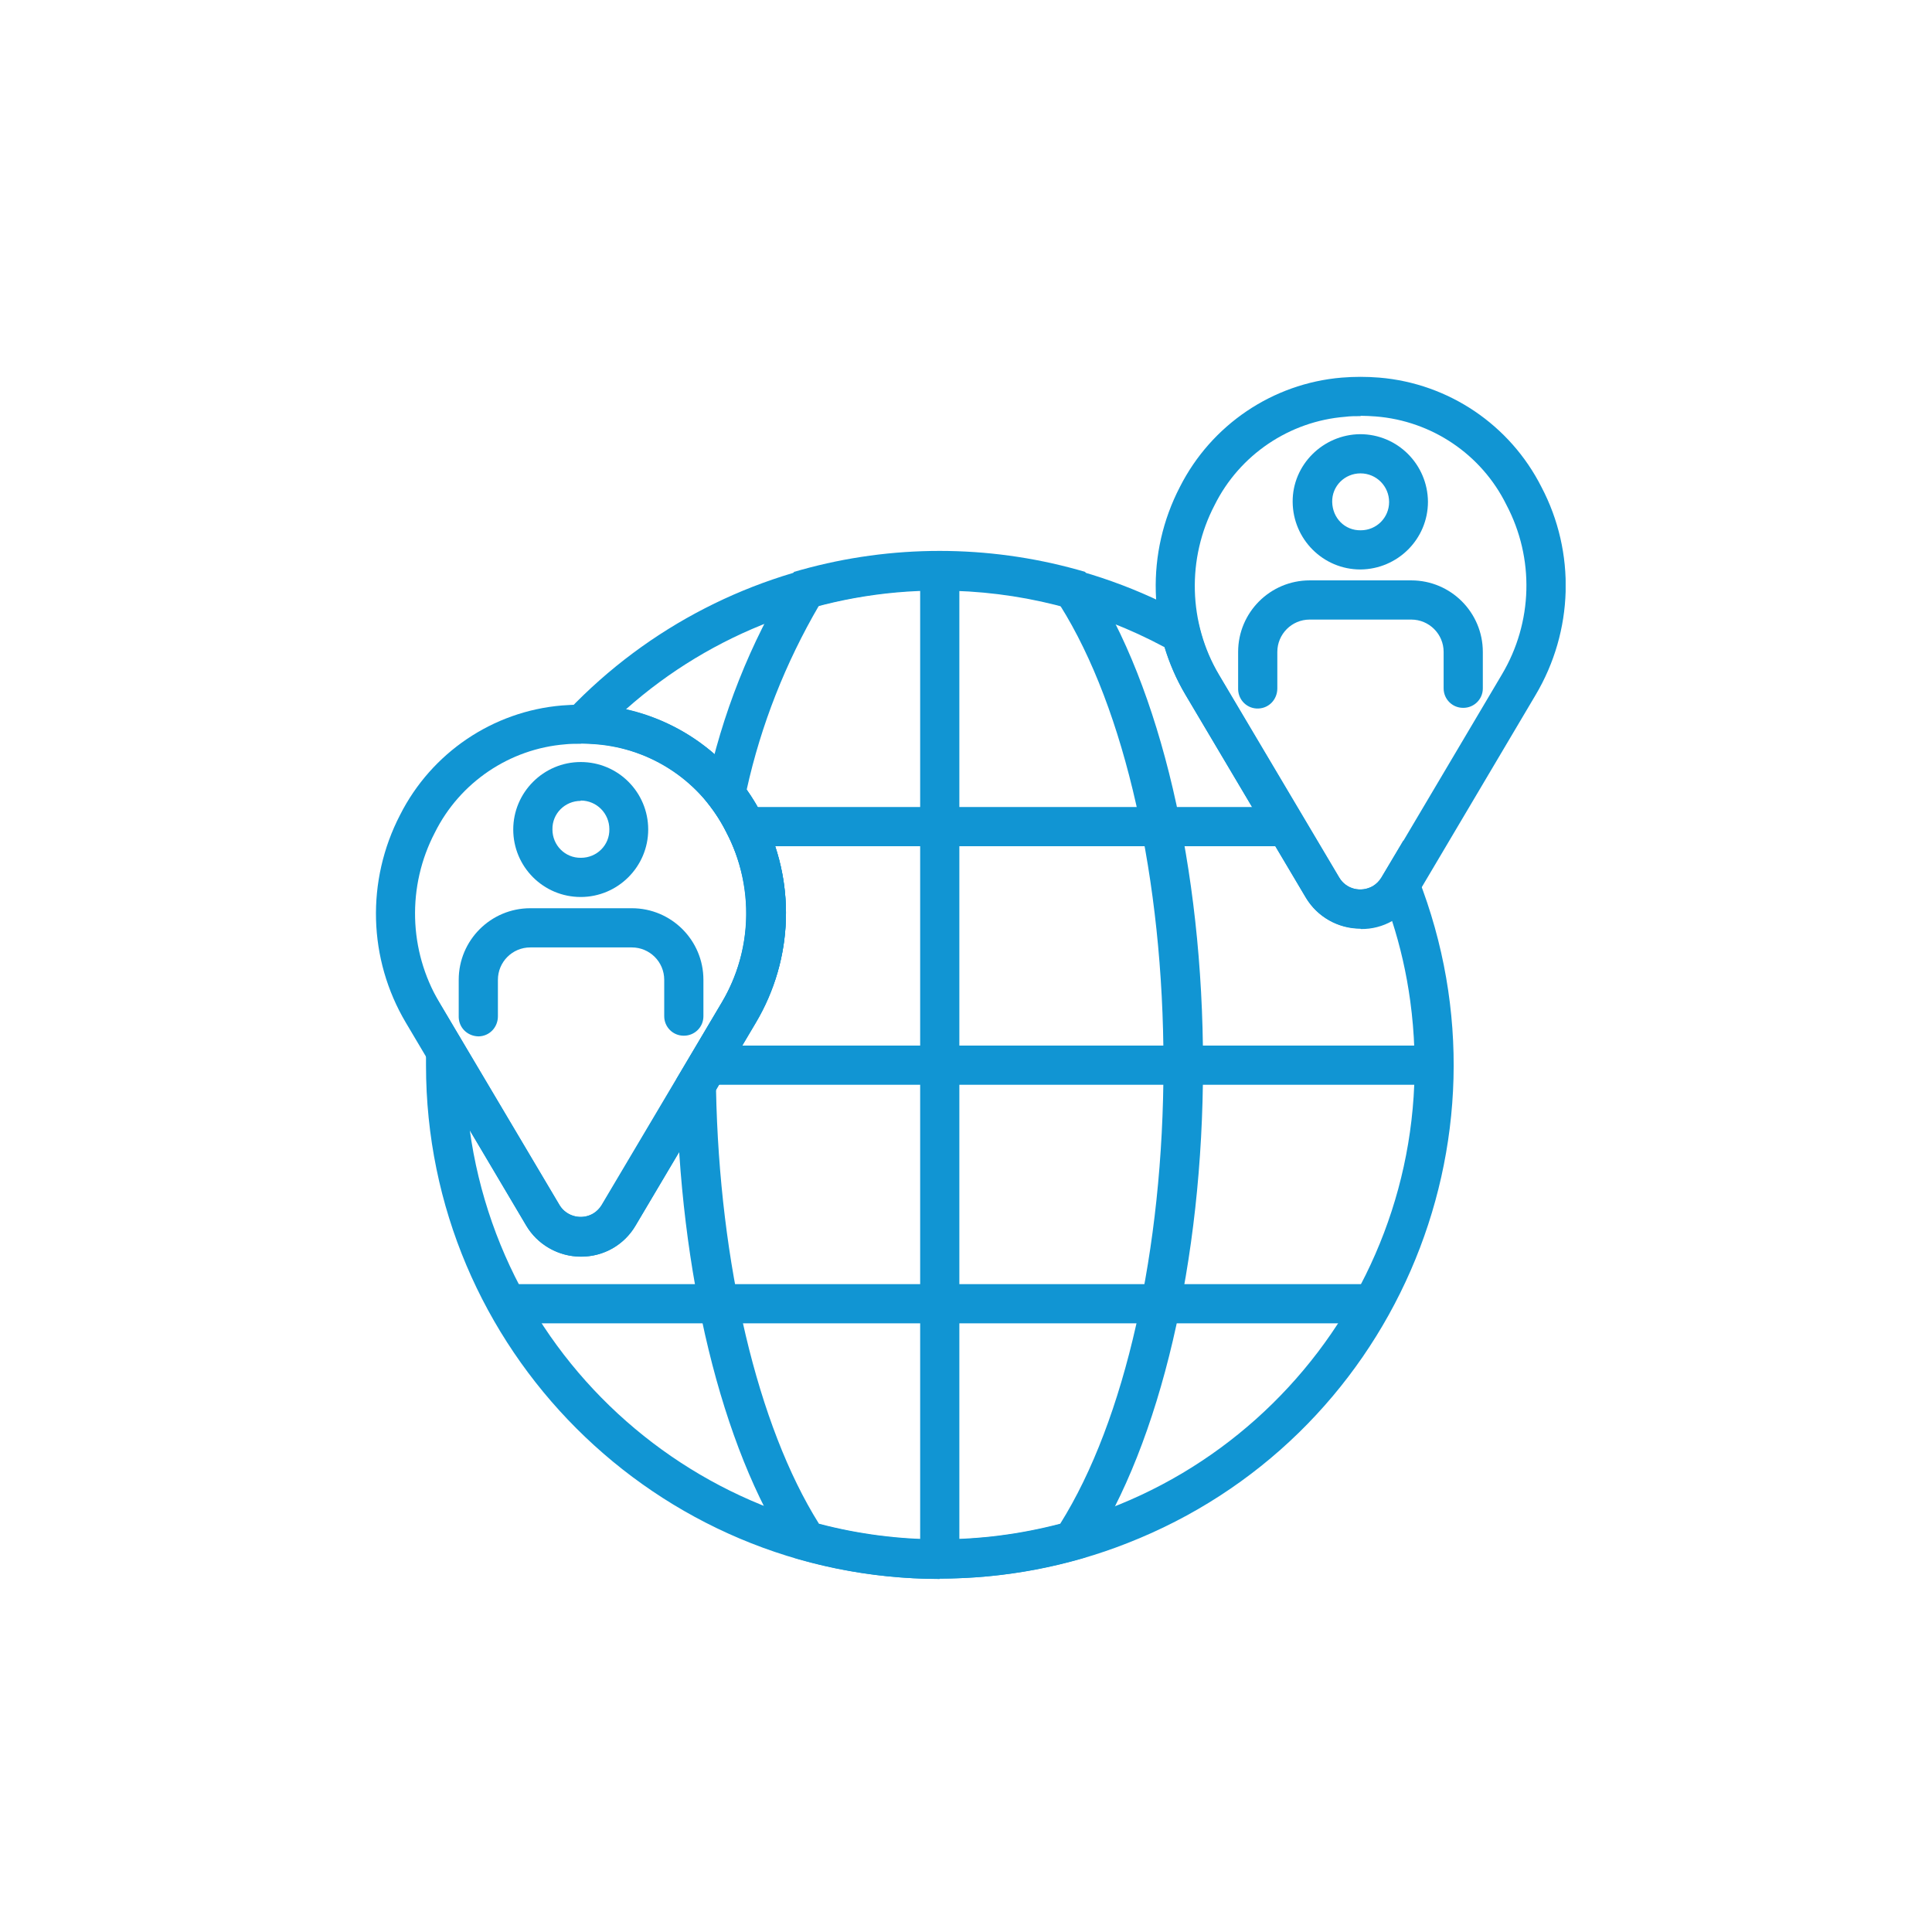
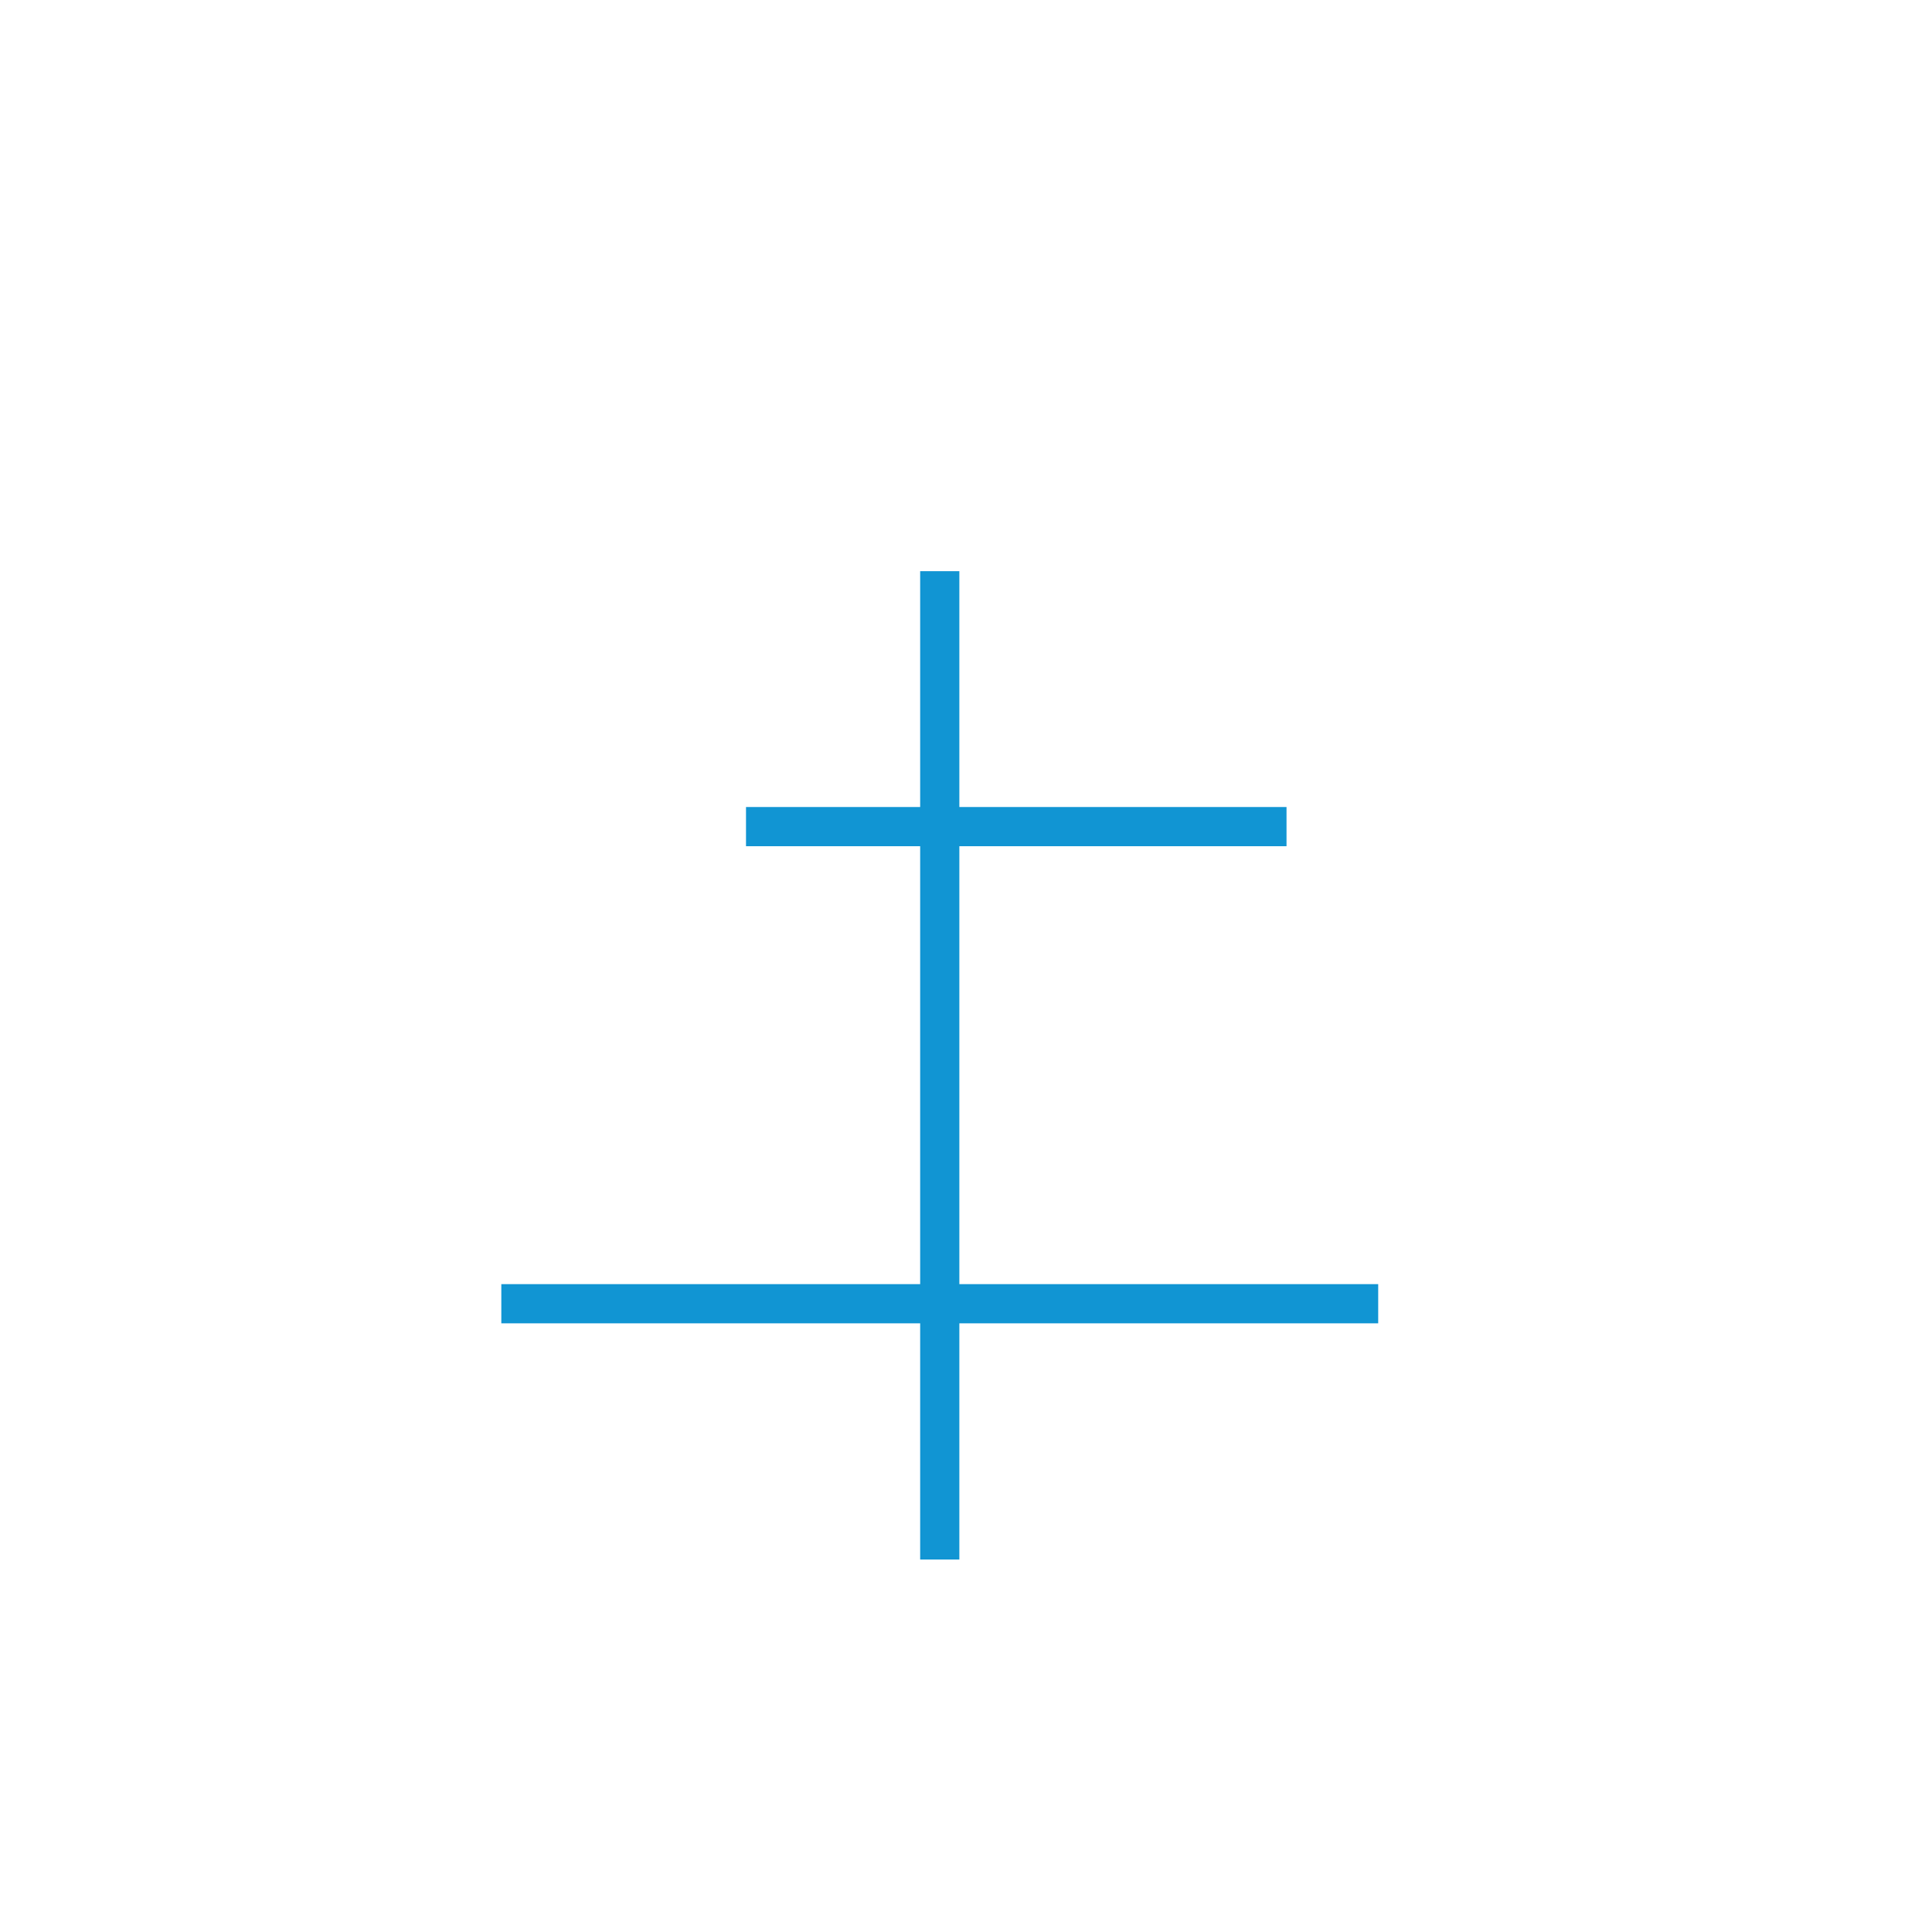
<svg xmlns="http://www.w3.org/2000/svg" id="Laag_1" data-name="Laag 1" viewBox="0 0 56.69 56.69">
  <defs>
    <style>
      .cls-1 {
        fill: none;
      }

      .cls-2 {
        clip-path: url(#clippath);
      }

      .cls-3 {
        fill: #1195d3;
      }
    </style>
    <clipPath id="clippath">
-       <rect class="cls-1" x="11.03" y="11.05" width="34.91" height="35.28" />
-     </clipPath>
+       </clipPath>
  </defs>
  <rect id="Rectangle_92" data-name="Rectangle 92" class="cls-3" x="27" y="16.76" width="1.15" height="29" />
-   <rect id="Rectangle_93" data-name="Rectangle 93" class="cls-3" x="20.95" y="30.68" width="21.13" height="1.15" />
  <rect id="Rectangle_94" data-name="Rectangle 94" class="cls-3" x="21.89" y="23.68" width="15.86" height="1.15" />
  <rect id="Rectangle_95" data-name="Rectangle 95" class="cls-3" x="14.71" y="37.68" width="25.73" height="1.15" />
  <g id="Group_121" data-name="Group 121">
    <g class="cls-2">
      <g id="Group_120" data-name="Group 120">
-         <path id="Path_127" data-name="Path 127" class="cls-3" d="M39.92,27.25c-.66,0-1.27-.35-1.6-.91l-3.53-5.95c-1.11-1.87-1.17-4.17-.17-6.1,.92-1.82,2.72-3.04,4.75-3.21,.37-.03,.73-.03,1.1,0,2.04,.17,3.84,1.39,4.76,3.21,1.01,1.92,.94,4.23-.17,6.1l-3.53,5.96c-.33,.57-.94,.92-1.6,.91m0-15.05c-.15,0-.31,0-.46,.02-1.64,.13-3.1,1.12-3.83,2.59-.82,1.57-.77,3.46,.13,4.98l3.53,5.95c.2,.34,.64,.45,.99,.25,.1-.06,.19-.15,.25-.25l3.53-5.96c.91-1.53,.96-3.41,.13-4.98-.73-1.48-2.19-2.46-3.83-2.59-.15-.01-.3-.02-.45-.02" />
-         <path id="Path_128" data-name="Path 128" class="cls-3" d="M17.04,36.87c-.66,0-1.27-.35-1.6-.91l-3.53-5.95c-1.11-1.87-1.17-4.17-.17-6.1,.92-1.82,2.72-3.04,4.75-3.21,.37-.03,.73-.03,1.1,0,2.04,.17,3.84,1.39,4.76,3.21,1.01,1.92,.94,4.23-.17,6.1l-3.53,5.95c-.33,.57-.94,.92-1.6,.91m0-15.05c-.15,0-.31,0-.46,.02-1.64,.13-3.1,1.12-3.83,2.59-.82,1.57-.77,3.46,.13,4.98l3.53,5.95c.2,.34,.64,.45,.98,.25,.1-.06,.19-.15,.25-.25l3.53-5.95c.91-1.53,.96-3.41,.13-4.99-.73-1.48-2.19-2.46-3.83-2.59-.15-.01-.3-.02-.45-.02" />
-         <path id="Path_129" data-name="Path 129" class="cls-3" d="M27.57,46.33c-8.32,0-15.07-6.75-15.07-15.07,0-.1,0-.2,0-.3l.06-2.1,3.86,6.51c.22,.34,.68,.44,1.02,.22,.09-.06,.16-.13,.22-.22l3.53-5.96c.91-1.53,.96-3.41,.13-4.98-.73-1.48-2.19-2.46-3.83-2.59-.14-.01-.27-.02-.41-.02h-1.33s.92-.97,.92-.97c4.75-4.98,12.27-6.1,18.27-2.74l.21,.12,.06,.24c.12,.47,.3,.92,.55,1.33l3.53,5.95c.2,.34,.64,.45,.99,.25,.1-.06,.19-.15,.25-.25l.65-1.09,.43,1.09c3.04,7.75-.78,16.5-8.53,19.53-1.75,.69-3.62,1.04-5.5,1.04m-13.8-13.19c1.04,7.62,8.06,12.96,15.68,11.92,7.62-1.04,12.96-8.06,11.92-15.68-.11-.81-.29-1.6-.54-2.37-.89,.5-2.01,.2-2.53-.67l-3.53-5.95c-.26-.44-.46-.9-.61-1.39-2.03-1.09-4.29-1.66-6.6-1.66-3.39-.01-6.67,1.23-9.2,3.48,1.72,.39,3.18,1.52,3.98,3.09,1.01,1.92,.94,4.23-.17,6.1l-3.53,5.96c-.53,.89-1.67,1.18-2.56,.65-.27-.16-.49-.38-.65-.65l-1.66-2.81Z" />
+         <path id="Path_127" data-name="Path 127" class="cls-3" d="M39.92,27.25c-.66,0-1.27-.35-1.6-.91l-3.53-5.95c-1.11-1.87-1.17-4.17-.17-6.1,.92-1.82,2.72-3.04,4.75-3.21,.37-.03,.73-.03,1.1,0,2.04,.17,3.84,1.39,4.76,3.21,1.01,1.92,.94,4.23-.17,6.1c-.33,.57-.94,.92-1.6,.91m0-15.05c-.15,0-.31,0-.46,.02-1.64,.13-3.1,1.12-3.83,2.59-.82,1.57-.77,3.46,.13,4.98l3.53,5.95c.2,.34,.64,.45,.99,.25,.1-.06,.19-.15,.25-.25l3.53-5.96c.91-1.53,.96-3.41,.13-4.98-.73-1.48-2.19-2.46-3.83-2.59-.15-.01-.3-.02-.45-.02" />
        <path id="Path_130" data-name="Path 130" class="cls-3" d="M27.57,46.33c-1.37,0-2.74-.19-4.06-.56l-.21-.06-.12-.18c-2.01-3.06-3.25-8.18-3.33-13.71v-.16s1.34-2.26,1.34-2.26c1.06-1.81,.91-4.08-.36-5.75l-.17-.22,.06-.27c.46-2.19,1.29-4.29,2.46-6.2l.12-.18,.21-.06c2.66-.74,5.46-.74,8.12,0l.21,.06,.12,.18c2.09,3.19,3.34,8.53,3.34,14.28s-1.25,11.09-3.34,14.28l-.12,.18-.21,.06c-1.32,.37-2.69,.56-4.06,.56m-3.54-1.61c2.32,.61,4.76,.61,7.08,0,1.9-3.03,3.03-8.04,3.03-13.47s-1.13-10.44-3.03-13.47c-2.32-.61-4.76-.61-7.08,0-.98,1.68-1.7,3.5-2.12,5.4,1.43,2.02,1.54,4.69,.27,6.81l-1.17,1.98c.1,5.14,1.22,9.88,3.02,12.75" />
        <path id="Path_131" data-name="Path 131" class="cls-3" d="M39.92,16.71c-1.1,0-1.98-.89-1.99-1.98s.89-1.98,1.98-1.99c1.1,0,1.98,.89,1.99,1.98h0c0,1.1-.89,1.98-1.98,1.99m0-2.82c-.46,0-.84,.37-.83,.84s.37,.84,.84,.83c.46,0,.83-.37,.83-.83,0-.46-.37-.84-.84-.84" />
        <path id="Path_132" data-name="Path 132" class="cls-3" d="M42.93,20.77c-.32,0-.57-.26-.57-.57h0v-1.07c0-.53-.43-.95-.95-.95h-2.98c-.53,0-.95,.43-.95,.95h0v1.07c0,.32-.24,.58-.56,.59s-.58-.24-.59-.56c0-.01,0-.02,0-.03v-1.07c0-1.16,.94-2.1,2.1-2.1h2.98c1.16,0,2.1,.94,2.1,2.1v1.07c0,.32-.26,.57-.57,.57,0,0,0,0,0,0" />
        <path id="Path_133" data-name="Path 133" class="cls-3" d="M17.04,26.32c-1.1,0-1.98-.89-1.98-1.98s.89-1.98,1.98-1.98c1.1,0,1.98,.89,1.98,1.98,0,0,0,0,0,0,0,1.09-.89,1.98-1.98,1.98m0-2.82c-.46,0-.84,.37-.83,.84,0,.46,.37,.84,.84,.83,.46,0,.84-.37,.83-.84,0,0,0,0,0,0,0-.46-.37-.84-.84-.84" />
        <path id="Path_134" data-name="Path 134" class="cls-3" d="M20.06,30.39c-.32,0-.57-.26-.57-.57h0v-1.07c0-.53-.43-.95-.95-.95h-2.98c-.53,0-.95,.43-.95,.95h0v1.07c0,.32-.24,.58-.56,.59-.32,0-.58-.24-.59-.56,0-.01,0-.02,0-.03v-1.07c0-1.16,.94-2.1,2.1-2.1h2.98c1.16,0,2.1,.94,2.1,2.1v1.07c0,.32-.26,.57-.57,.57h0" />
      </g>
    </g>
  </g>
</svg>